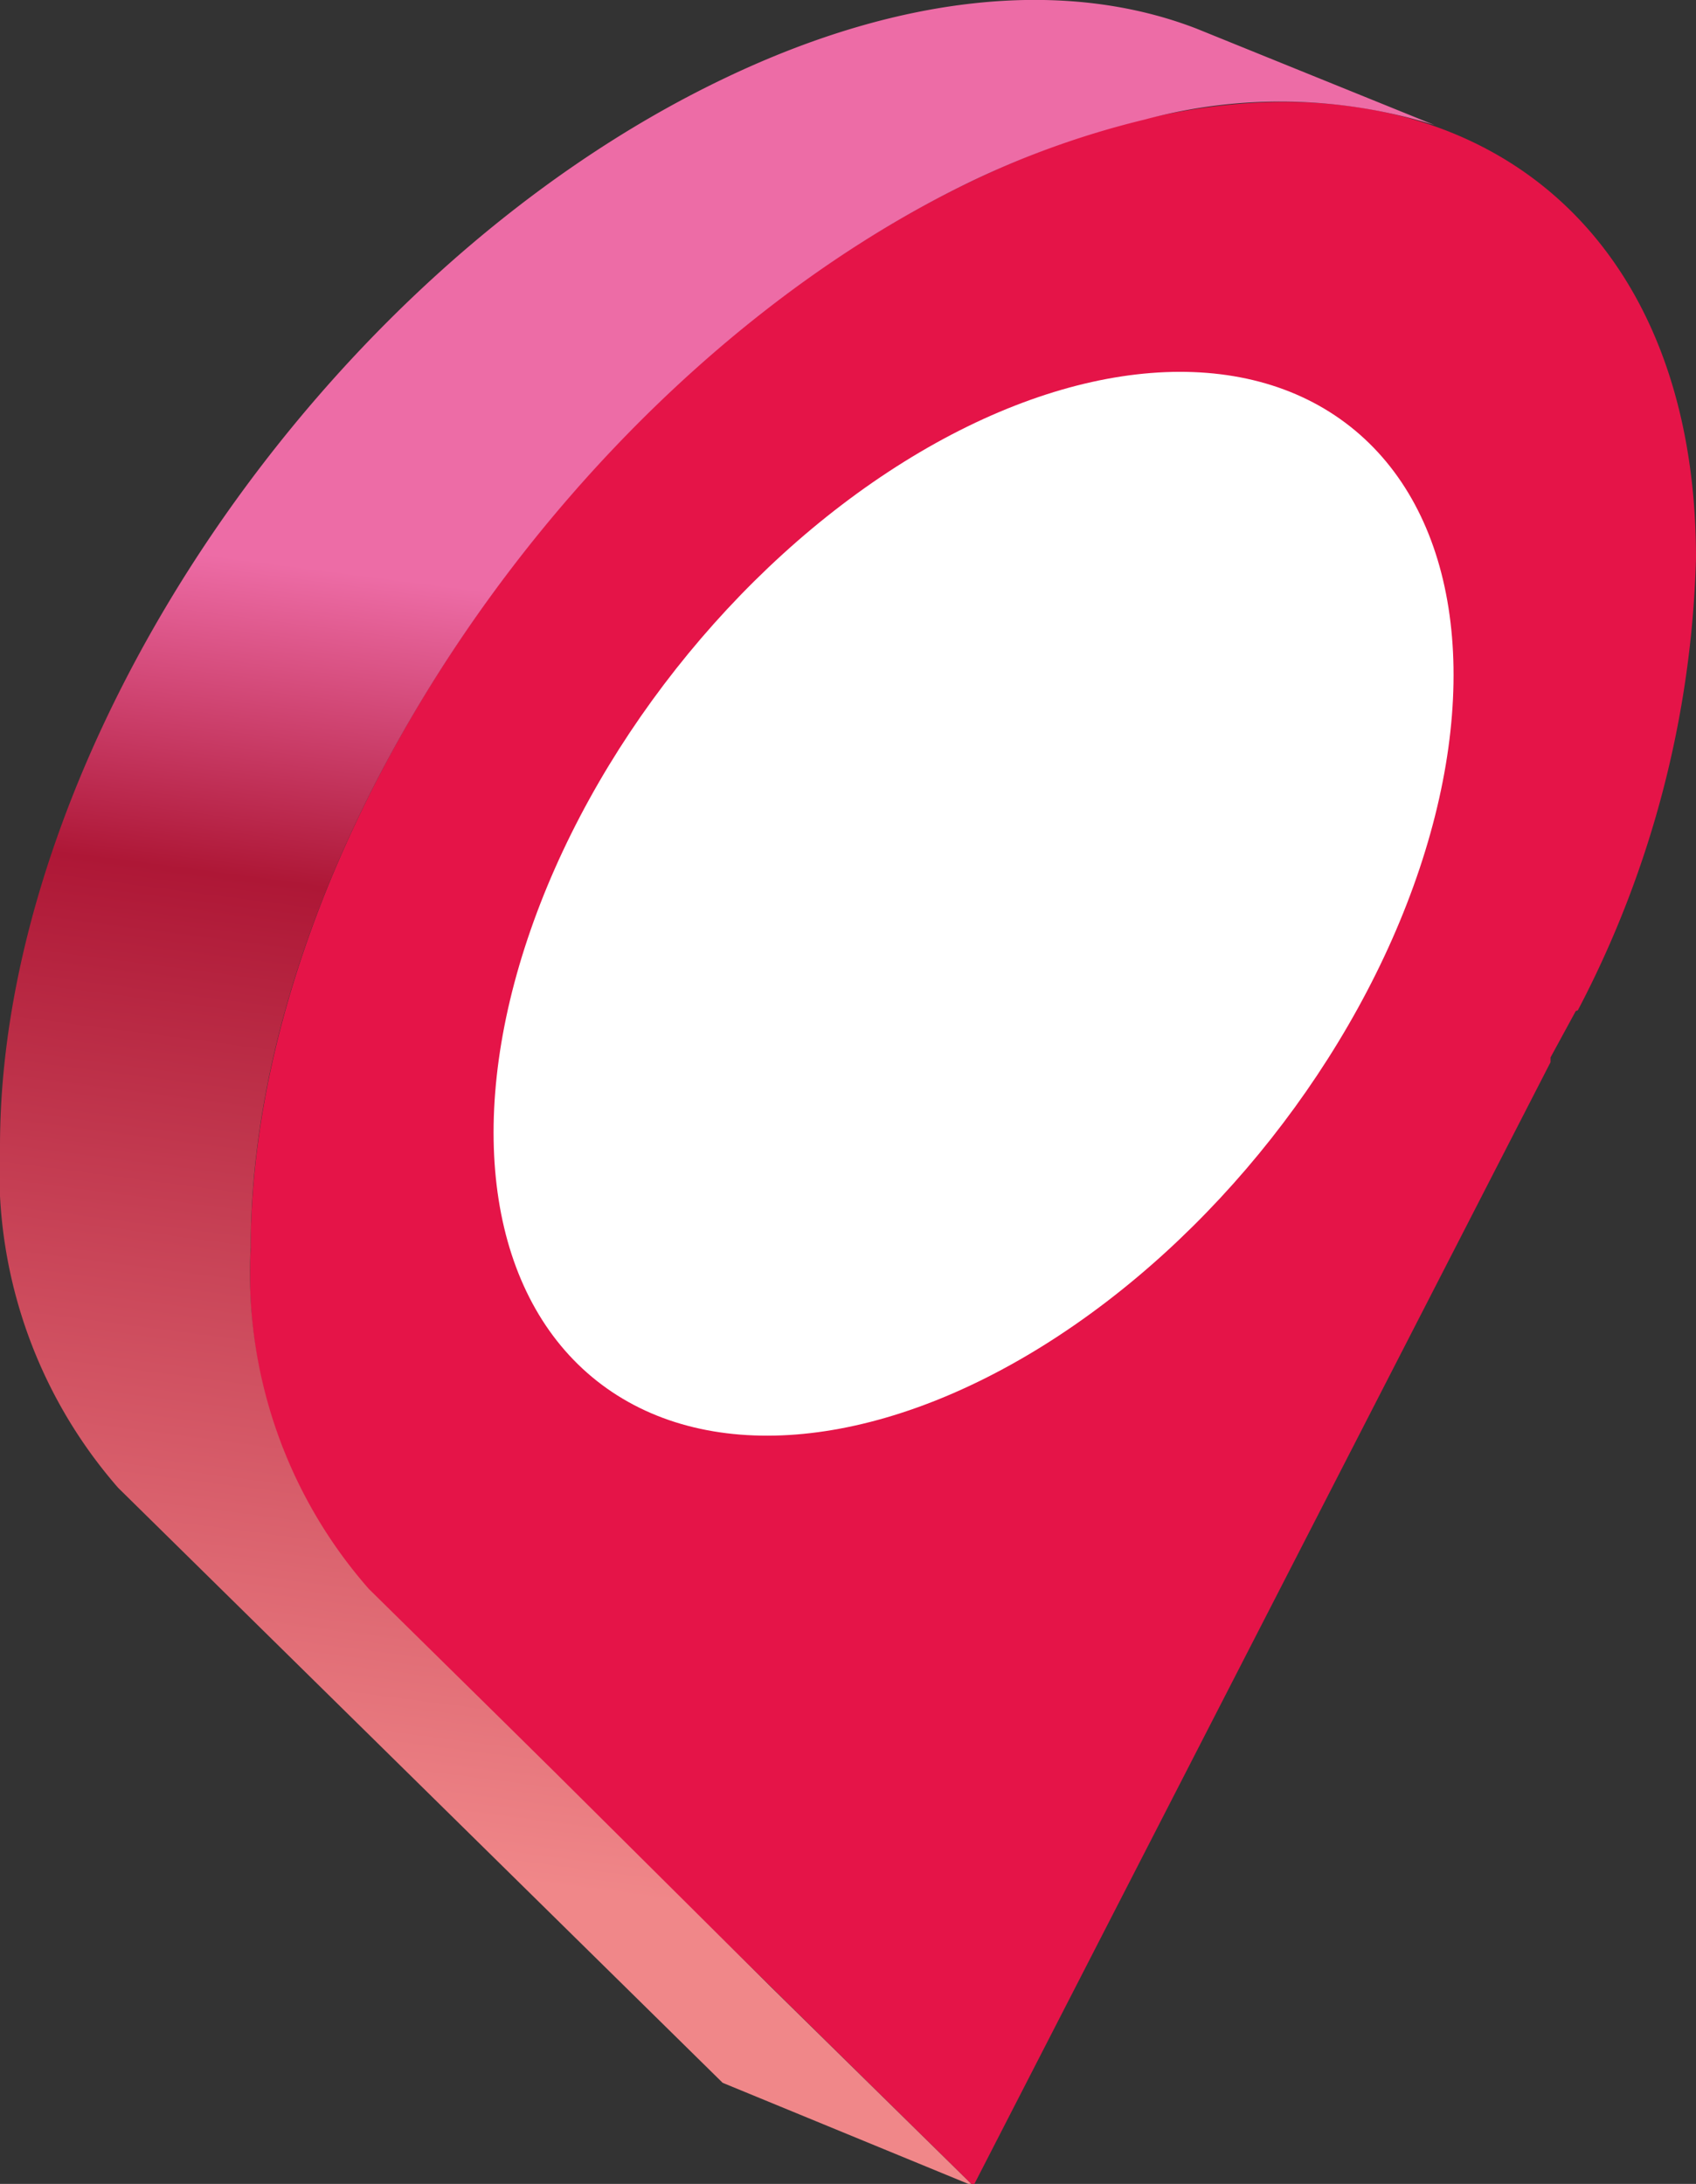
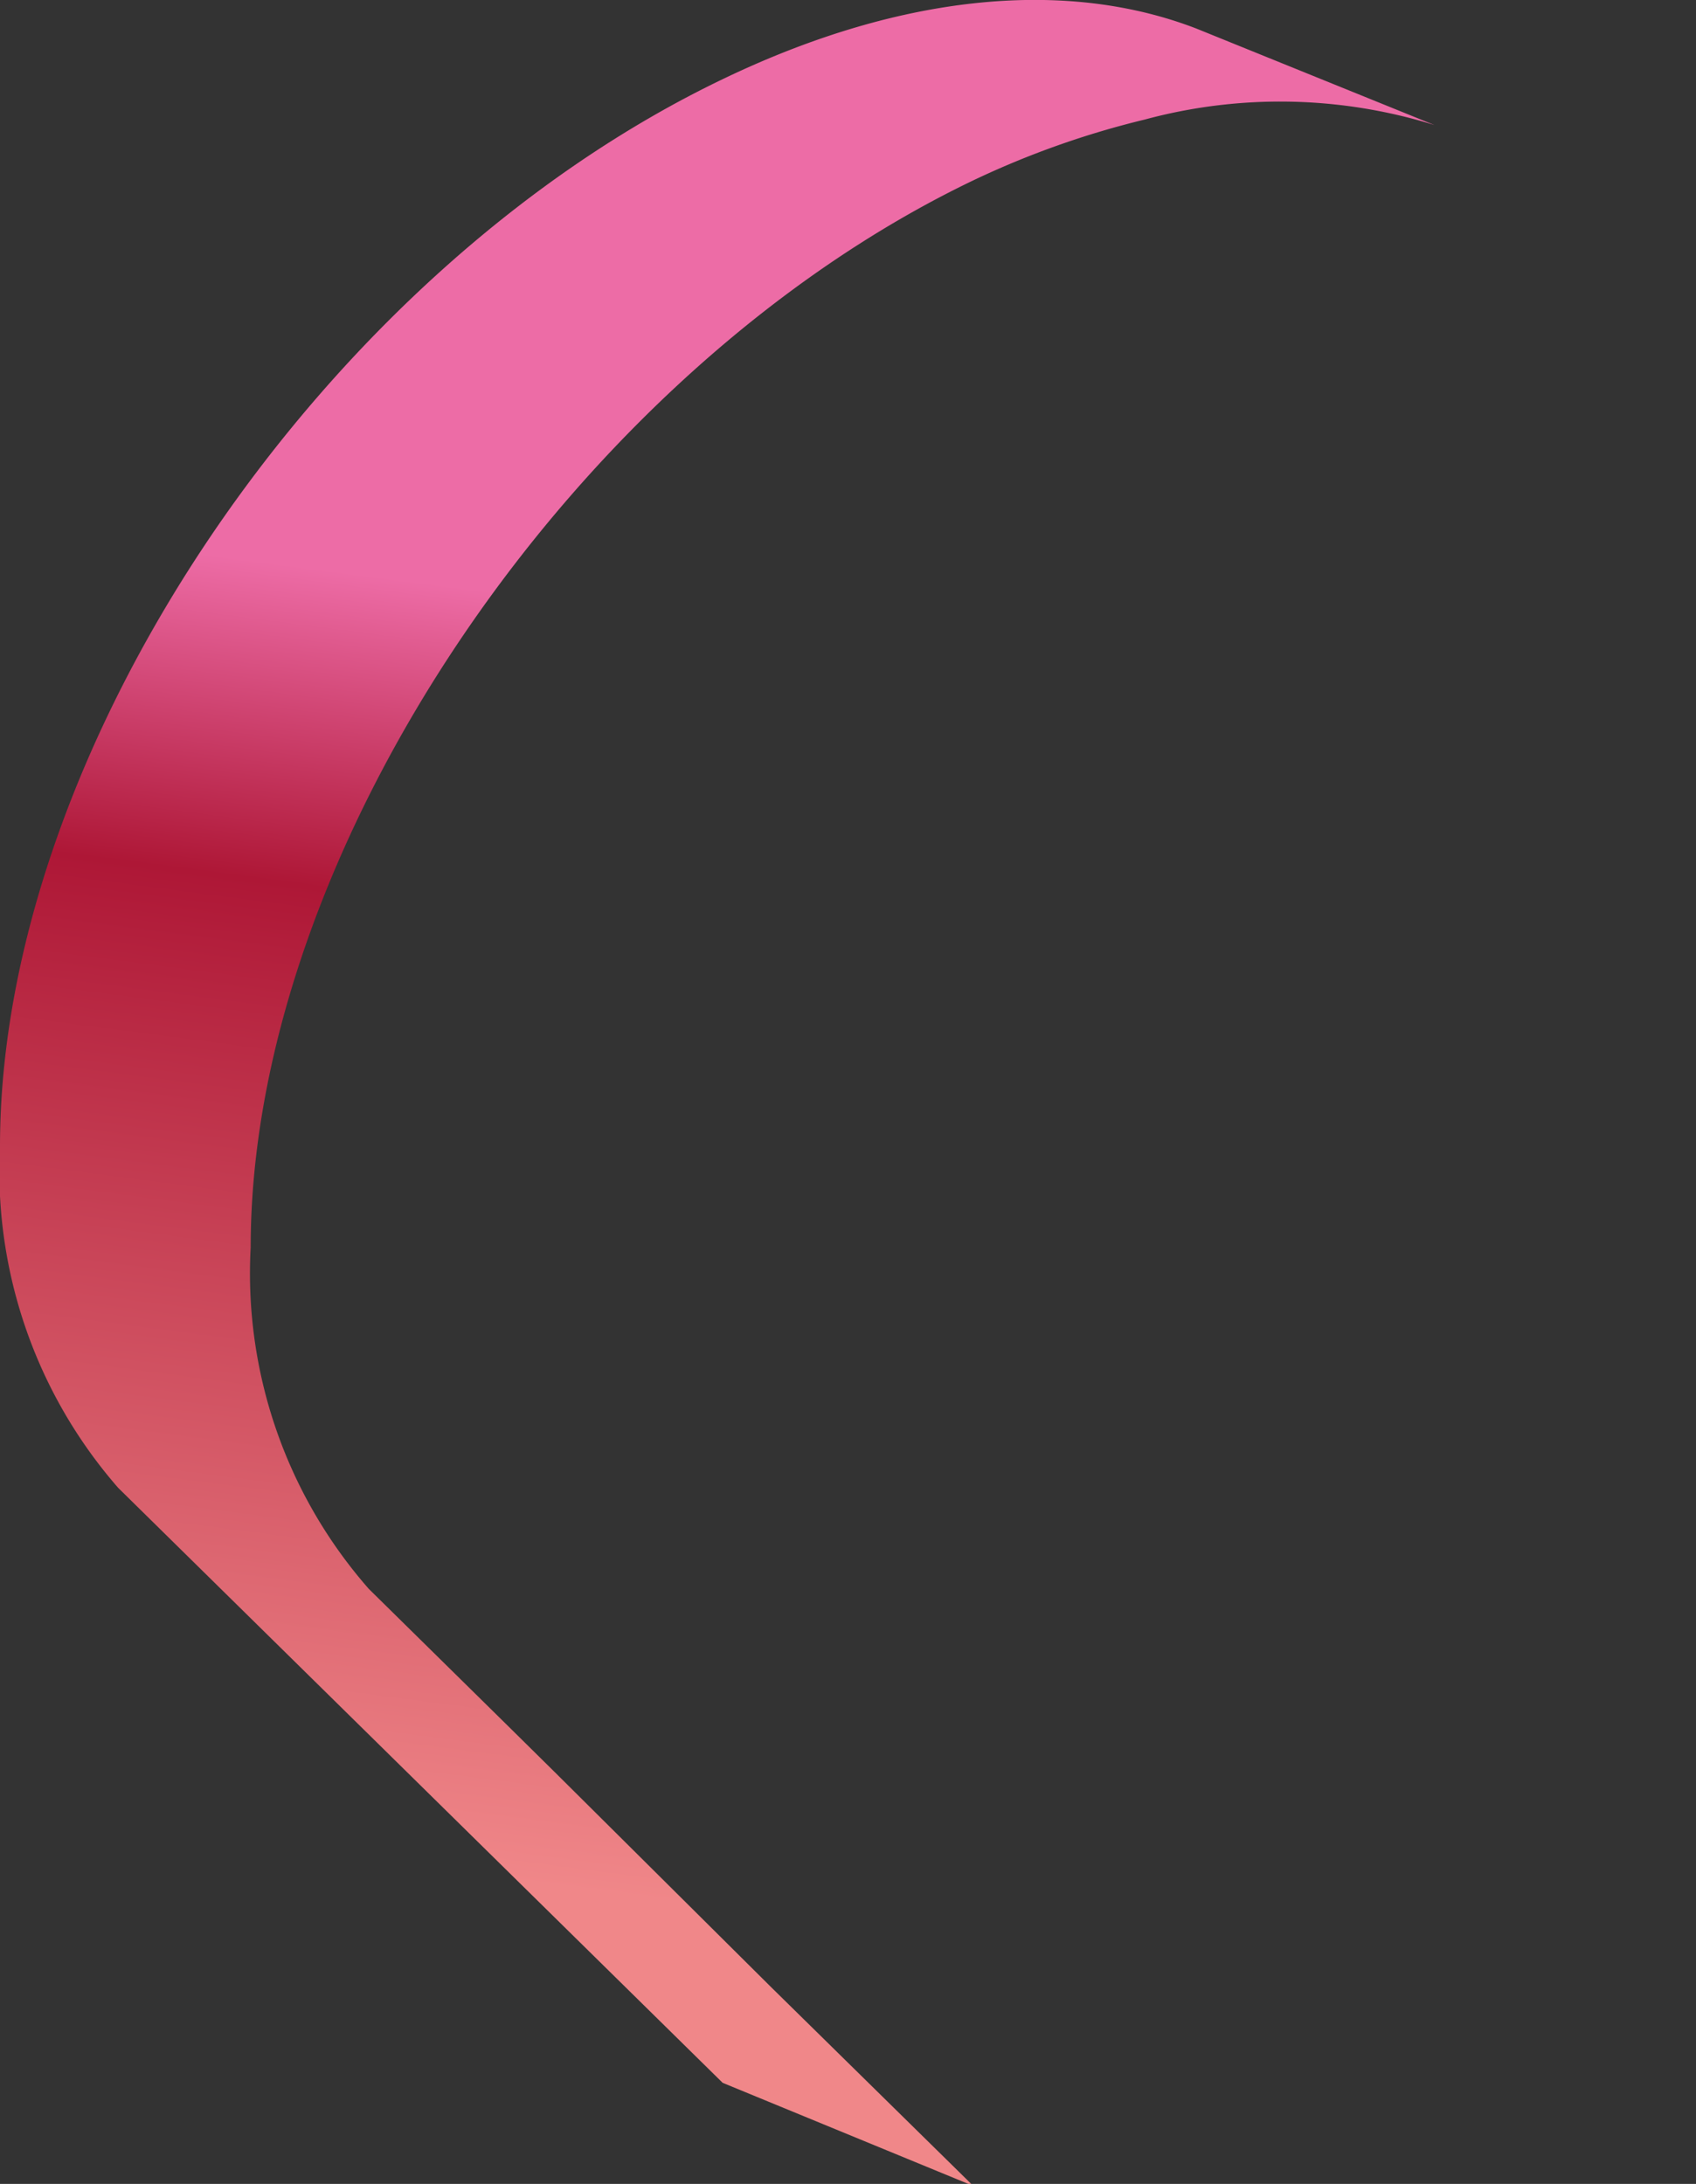
<svg xmlns="http://www.w3.org/2000/svg" xmlns:xlink="http://www.w3.org/1999/xlink" viewBox="0 0 24.83 31.97">
  <rect x="0" y="0" width="24.83" height="31.97" fill="#333333" stroke="none" />
  <defs>
    <style>.cls-1{fill:#e51448;}.cls-2{fill:#fff;}.cls-3{fill:url(#Dégradé_sans_nom_96);}.cls-4{fill:url(#Dégradé_sans_nom_96-2);}</style>
    <linearGradient id="Dégradé_sans_nom_96" x1="8.04" y1="27.62" x2="10.76" y2="6.79" gradientUnits="userSpaceOnUse">
      <stop offset="0" stop-color="#f08789" />
      <stop offset="0.67" stop-color="#ae1736" />
      <stop offset="0.89" stop-color="#ed6ca6" />
    </linearGradient>
    <linearGradient id="Dégradé_sans_nom_96-2" x1="17.49" y1="28.85" x2="20.21" y2="8.02" xlink:href="#Dégradé_sans_nom_96" />
  </defs>
  <g id="Calque_2" data-name="Calque 2">
    <g id="Calque_1-2" data-name="Calque 1">
-       <path class="cls-1" d="M23.1,14.79h0a15.12,15.12,0,0,0,1.73-6.62c0-5.85-4.73-8.32-10.58-5.53S3.67,12.44,3.67,18.29a7,7,0,0,0,1.73,5L14.25,32,22.7,15.55l0-.07.37-.68Z" />
-       <ellipse class="cls-2" cx="14.25" cy="13.23" rx="8.9" ry="5.55" transform="translate(-4.96 16.22) rotate(-51.72)" />
      <path class="cls-3" d="M14.25,2.64a12.87,12.87,0,0,1,2.51-.89A7.6,7.6,0,0,1,21,1.83L17.52.42h0c-1.86-.72-4.26-.54-6.9.72C4.74,3.94,0,10.94,0,16.78a7.05,7.05,0,0,0,1.73,5l8.85,8.71h0L14.25,32l-2.95-2.9h0L8.12,25.94l-.77-.76h0L5.4,23.26a7,7,0,0,1-1.73-5C3.67,12.44,8.41,5.44,14.25,2.64Z" />
-       <path class="cls-4" d="M21,1.83l.12,0Z" />
    </g>
  </g>
</svg>